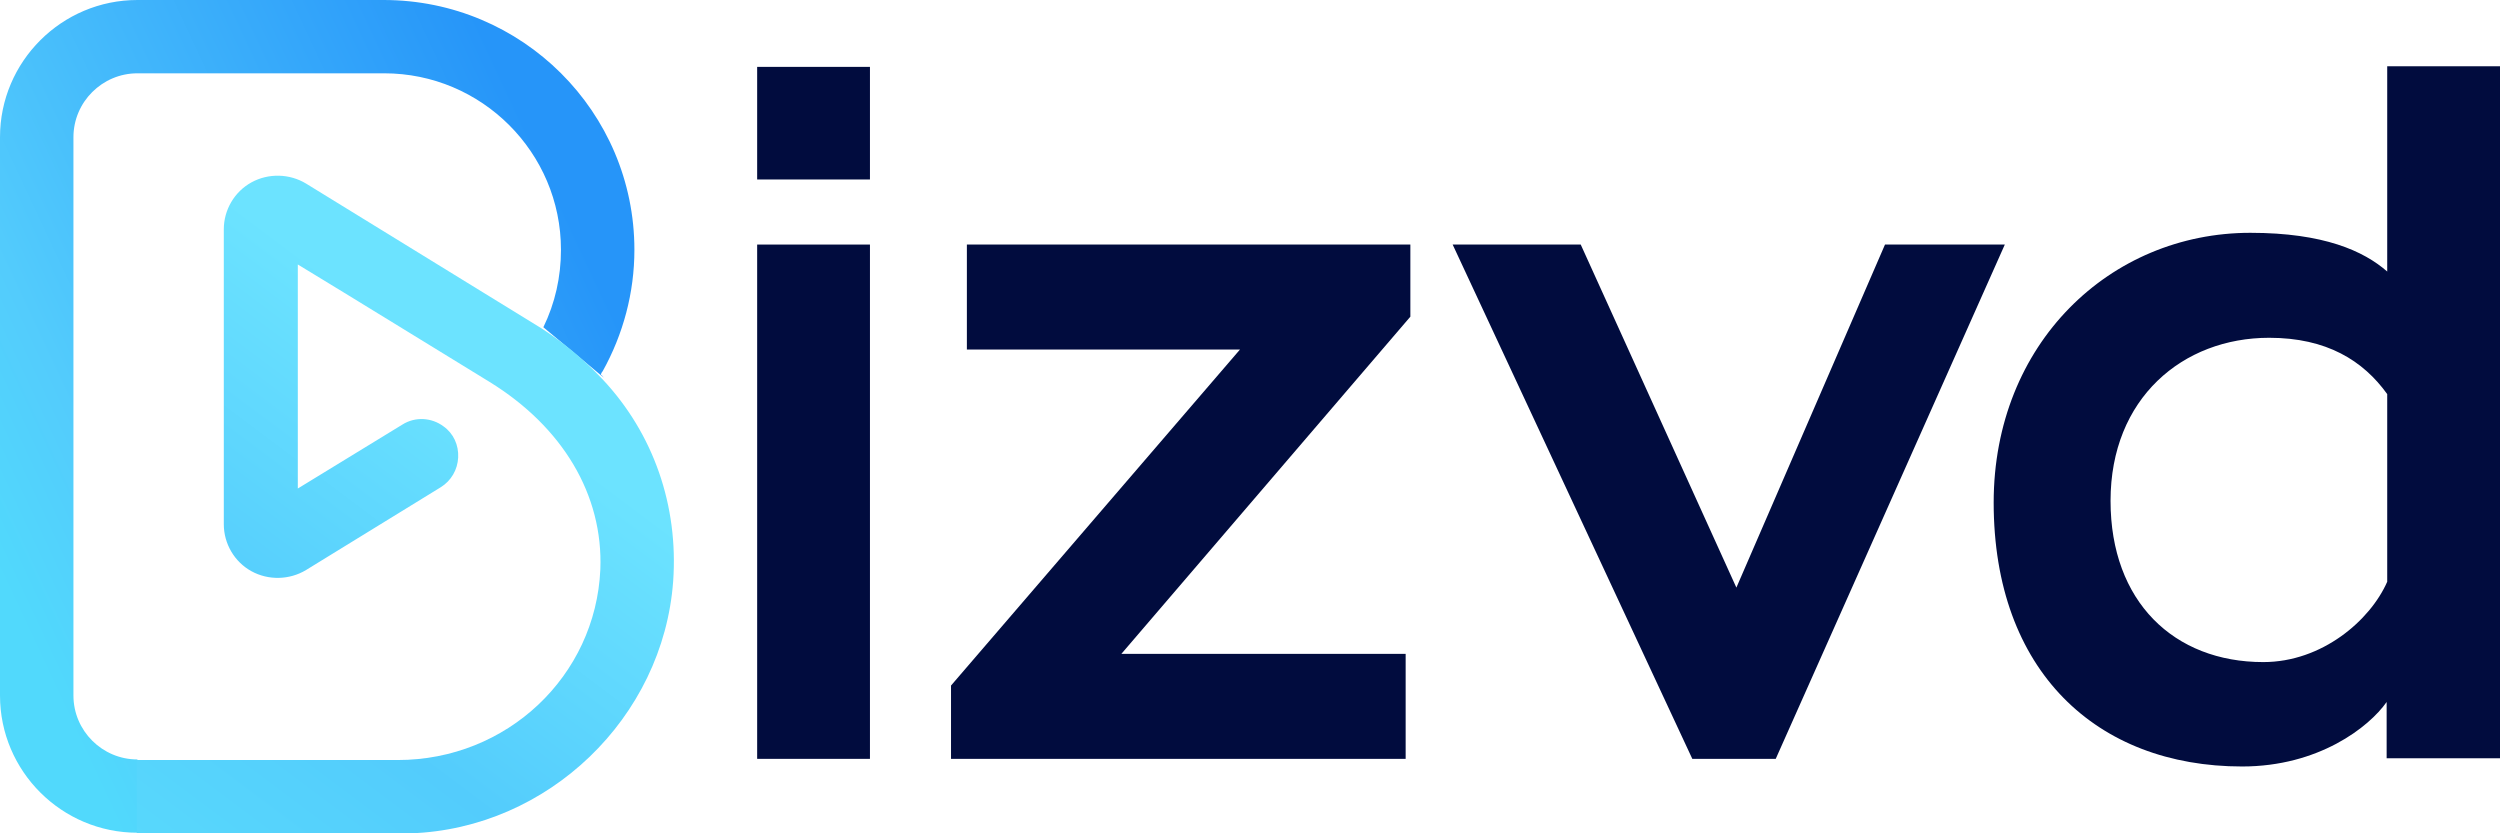
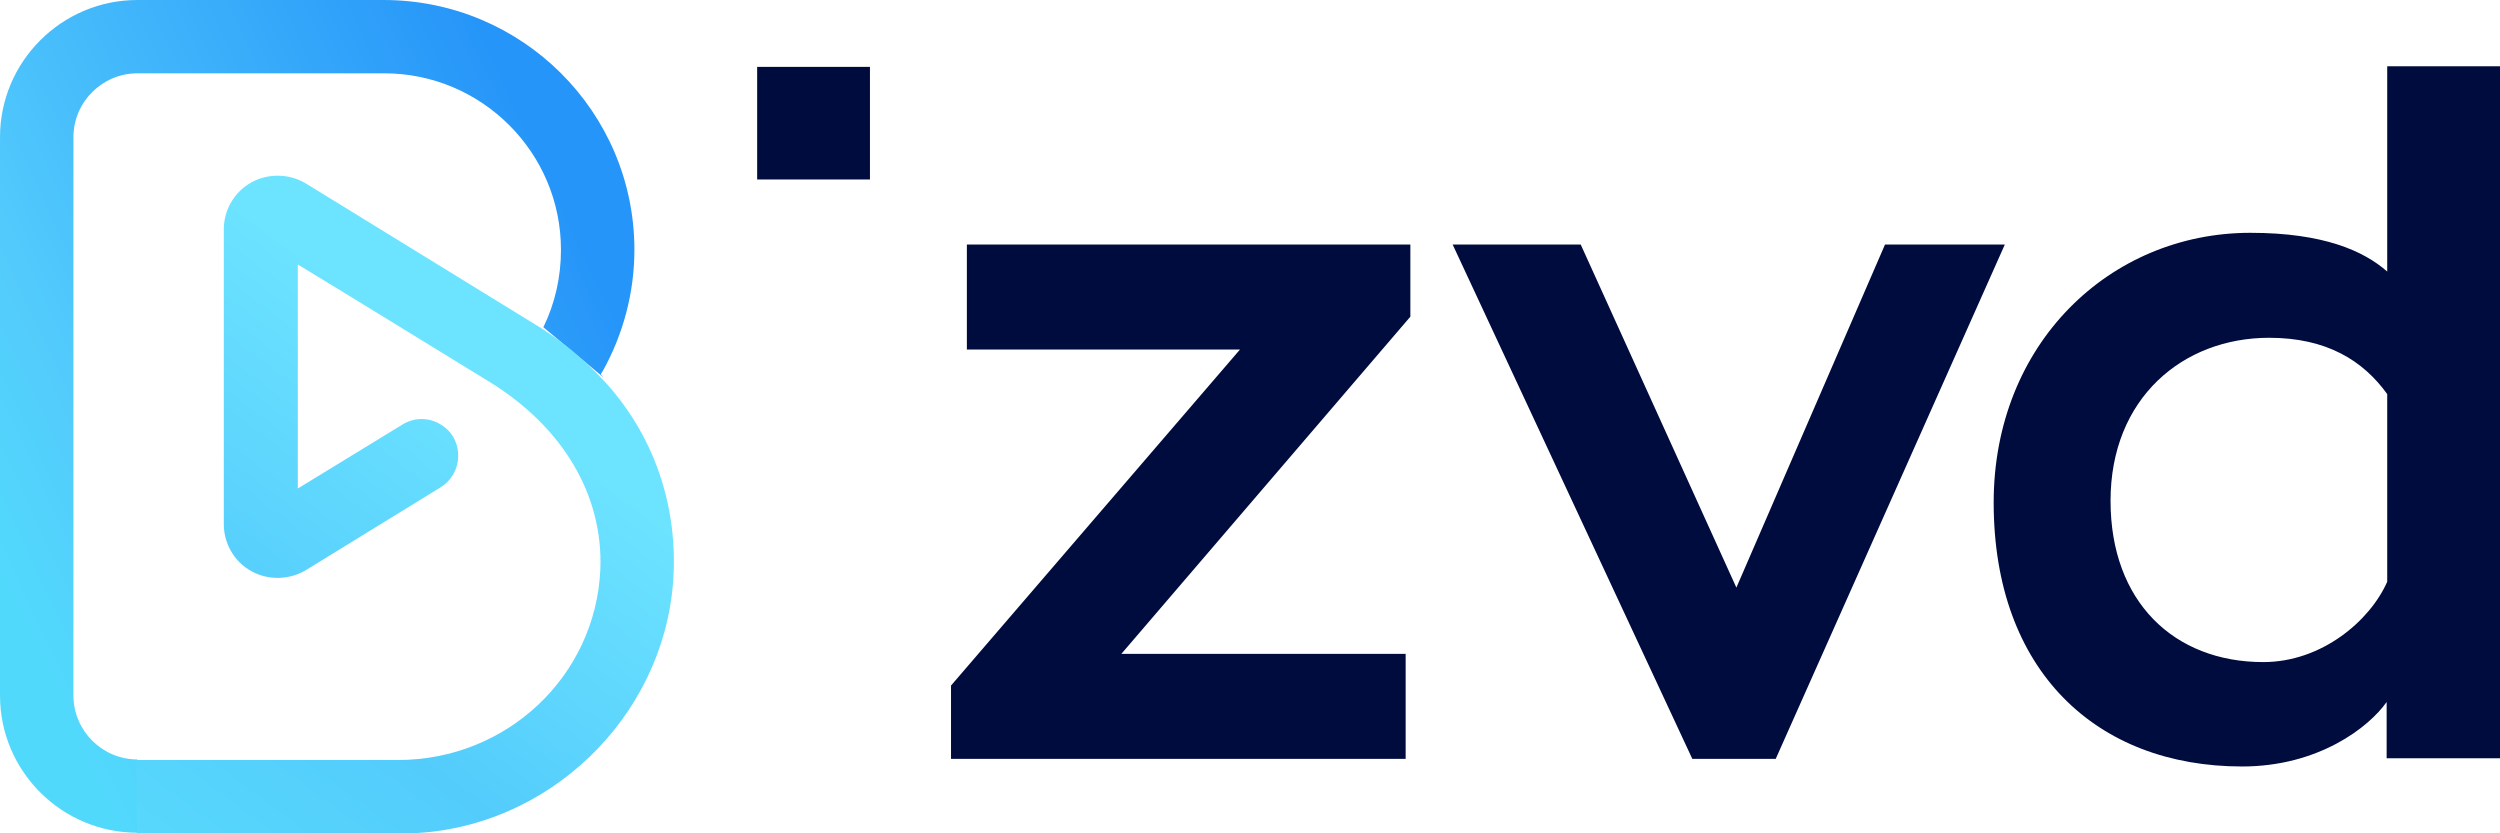
<svg xmlns="http://www.w3.org/2000/svg" width="96" height="32" viewBox="0 0 96 32" fill="none">
  <path d="M37.128 9.391H54.158V12.16L43.06 25.109H53.977V29.14H36.519V26.325L47.616 13.421H37.128V9.391Z" fill="#010C3E" />
  <path d="M68.188 29.14H64.985L55.782 9.391H60.7L66.677 22.564L72.384 9.391H76.985L68.188 29.14Z" fill="#010C3E" />
-   <path d="M29.075 9.391H33.406V29.14H29.075V9.391Z" fill="#010C3E" />
  <path d="M33.406 2.568H29.075V6.892H33.406V2.568Z" fill="#010C3E" />
  <path d="M91.669 2.567V10.427C90.767 9.638 89.233 8.94 86.414 8.94C81.023 8.94 76.557 13.196 76.557 19.299C76.557 25.762 80.504 29.433 86.098 29.433C89.03 29.433 90.97 27.924 91.647 26.956V29.117H96V2.545H91.669V2.567ZM91.669 22.339C91.015 23.826 89.166 25.424 86.91 25.424C83.481 25.424 81.045 23.105 81.045 19.232C81.045 15.291 83.82 12.971 87.136 12.971C89.346 12.971 90.745 13.849 91.669 15.133V22.339Z" fill="#010C3E" />
  <path d="M23.143 14.255C23.932 12.836 24.361 11.237 24.361 9.593C24.361 4.301 20.053 0 14.729 0H5.278C2.368 0 0 2.365 0 5.27V26.708C0 29.613 2.368 31.977 5.278 31.977V29.163C3.925 29.163 2.82 28.059 2.82 26.708V5.27C2.82 3.918 3.925 2.815 5.278 2.815H14.752C18.496 2.815 21.541 5.855 21.541 9.593C21.541 10.629 21.316 11.643 20.865 12.566L23.188 14.502C23.143 14.457 23.12 14.412 23.075 14.39C23.075 14.367 23.098 14.3 23.143 14.255Z" fill="url(#paint0_linear)" />
  <path d="M25.85 22.317C25.466 27.564 21.045 31.82 15.767 32C15.654 32 15.519 32 15.406 32H5.256V29.185H15.271C19.466 29.185 22.872 25.965 23.053 21.866C23.166 19.006 21.609 16.394 18.79 14.66C18.745 14.638 12.97 11.08 11.436 10.156V18.759L15.451 16.304C15.948 15.989 16.579 16.034 17.03 16.372C17.414 16.642 17.617 17.092 17.594 17.565C17.572 18.038 17.323 18.466 16.918 18.714L11.752 21.889C11.12 22.272 10.309 22.294 9.654 21.934C9 21.574 8.594 20.875 8.594 20.132V8.805C8.594 8.062 9 7.364 9.654 7.004C10.309 6.643 11.12 6.666 11.752 7.049L20.797 12.611C21.632 13.151 22.399 13.782 23.098 14.525L23.143 14.57C25.105 16.664 26.053 19.434 25.85 22.317Z" fill="url(#paint1_linear)" />
  <defs>
    <linearGradient id="paint0_linear" x1="-3.74" y1="19.925" x2="24.082" y2="6.925" gradientUnits="userSpaceOnUse">
      <stop offset="0.079" stop-color="#51D9FC" />
      <stop offset="0.247" stop-color="#53CCFC" />
      <stop offset="0.916" stop-color="#2695F9" />
    </linearGradient>
    <linearGradient id="paint1_linear" x1="20.001" y1="12.883" x2="1.238" y2="37.927" gradientUnits="userSpaceOnUse">
      <stop offset="0.079" stop-color="#6CE3FF" />
      <stop offset="0.495" stop-color="#53CCFC" />
      <stop offset="0.916" stop-color="#5ADEFC" />
    </linearGradient>
  </defs>
</svg>